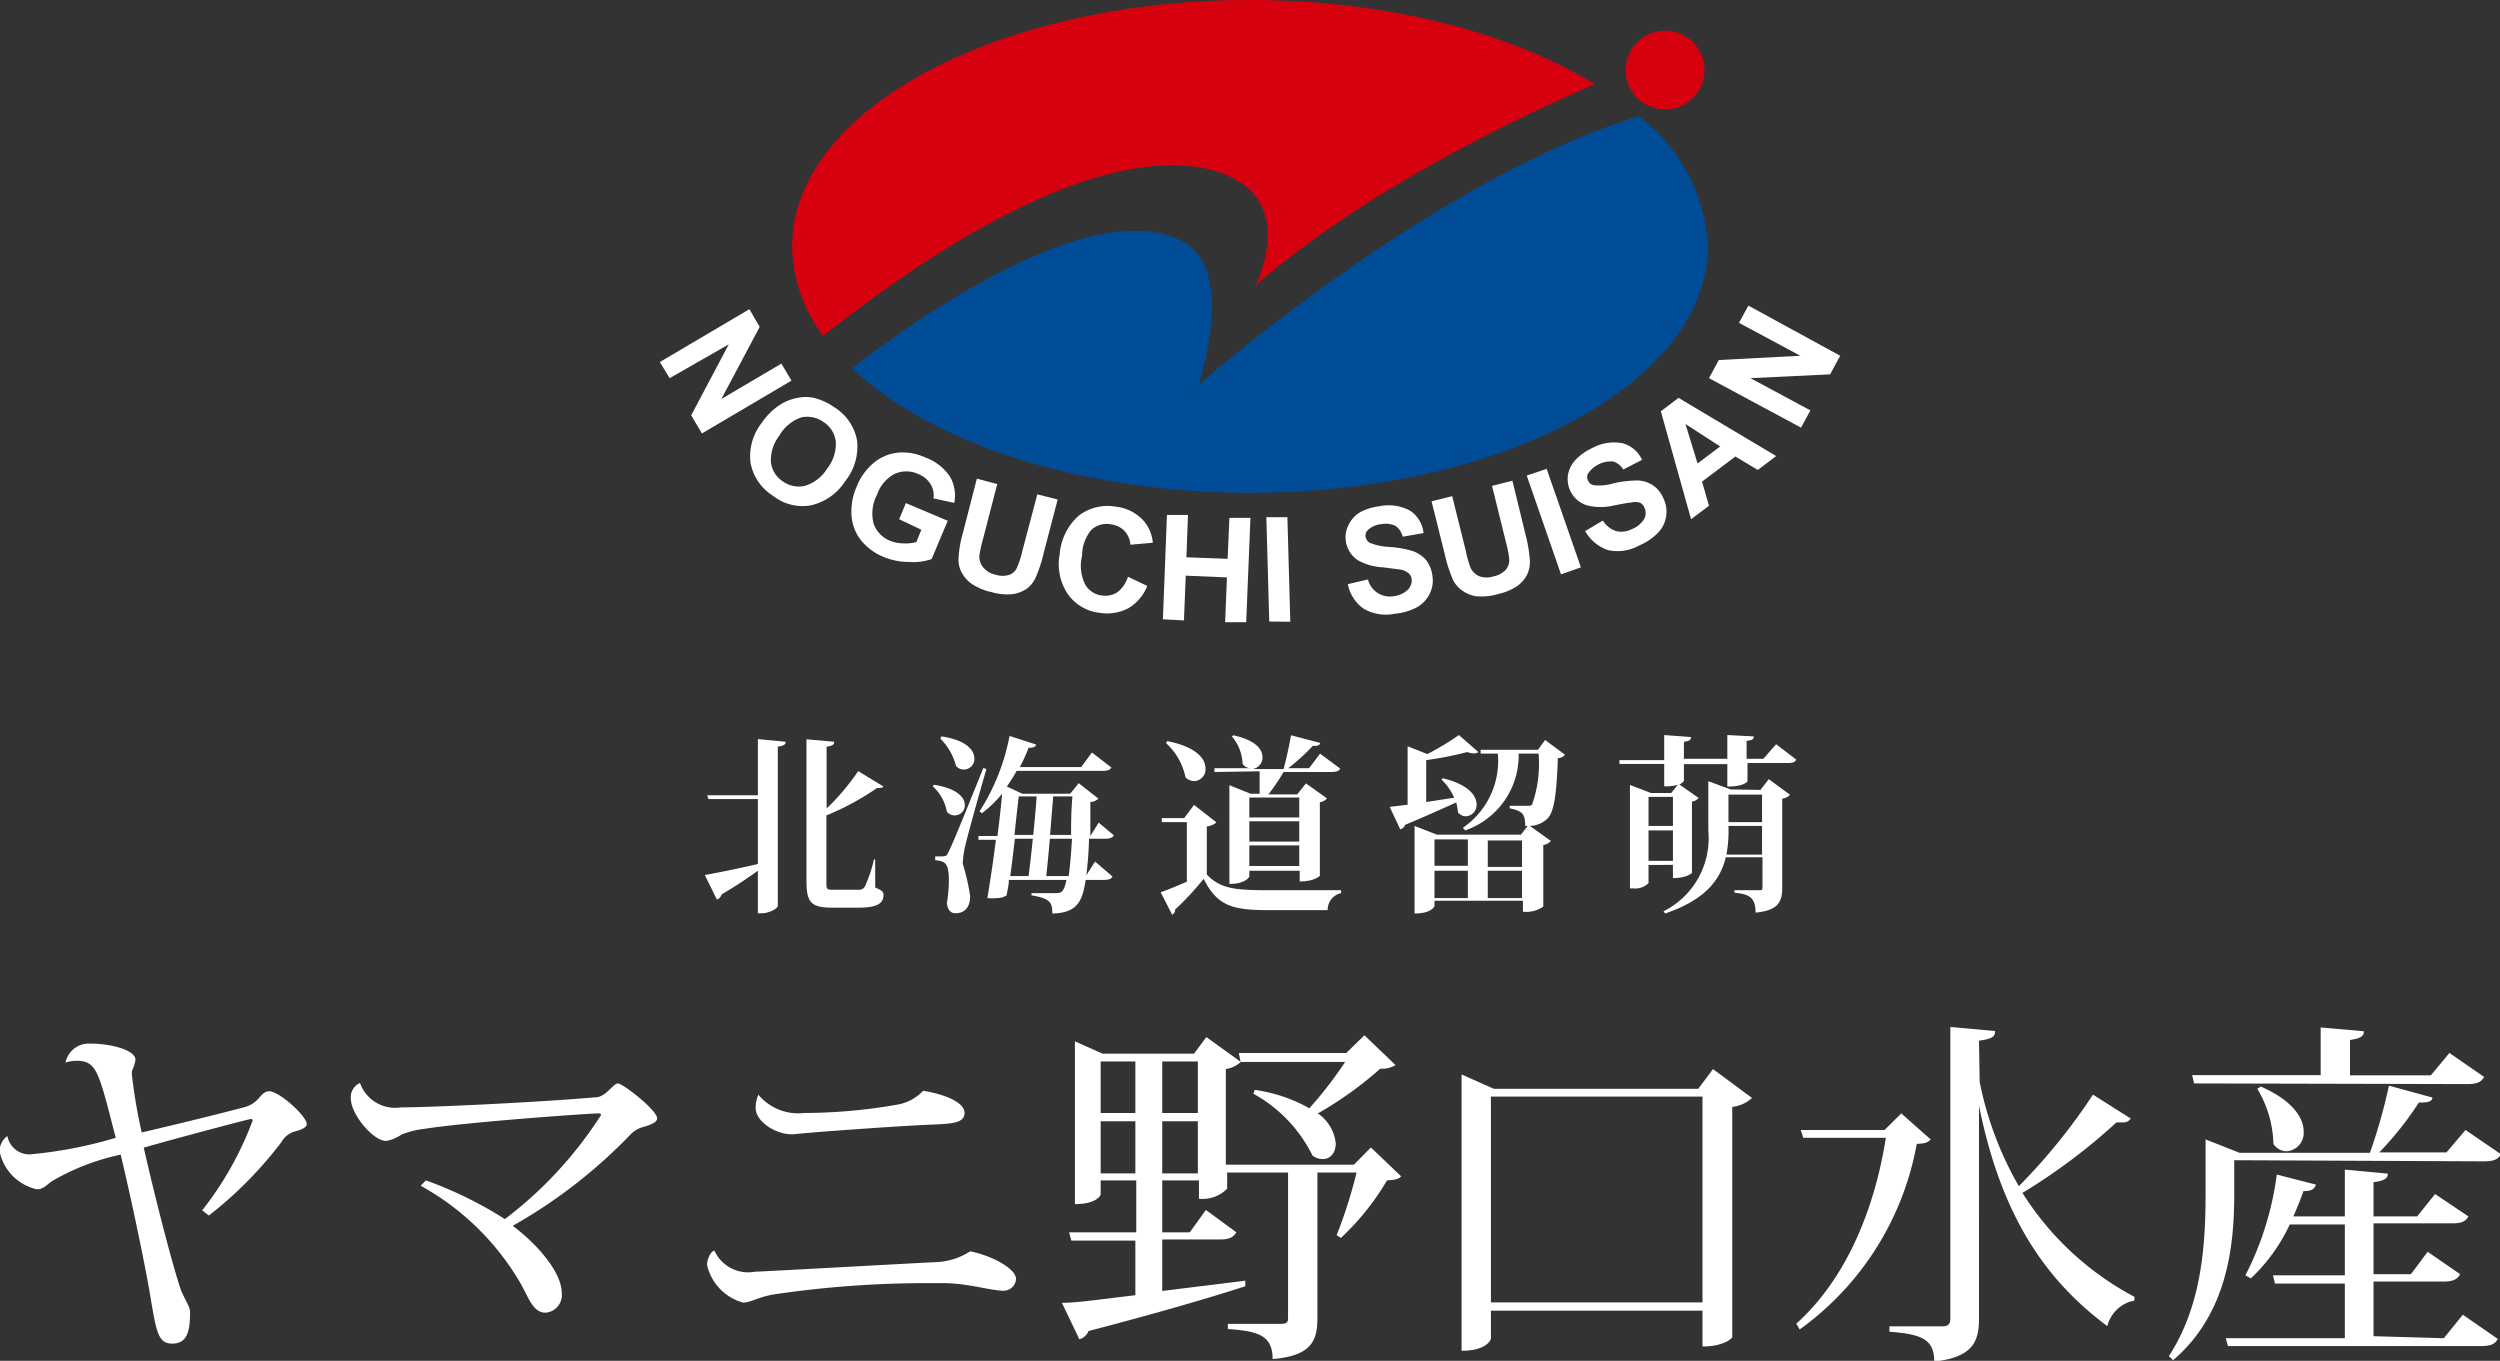
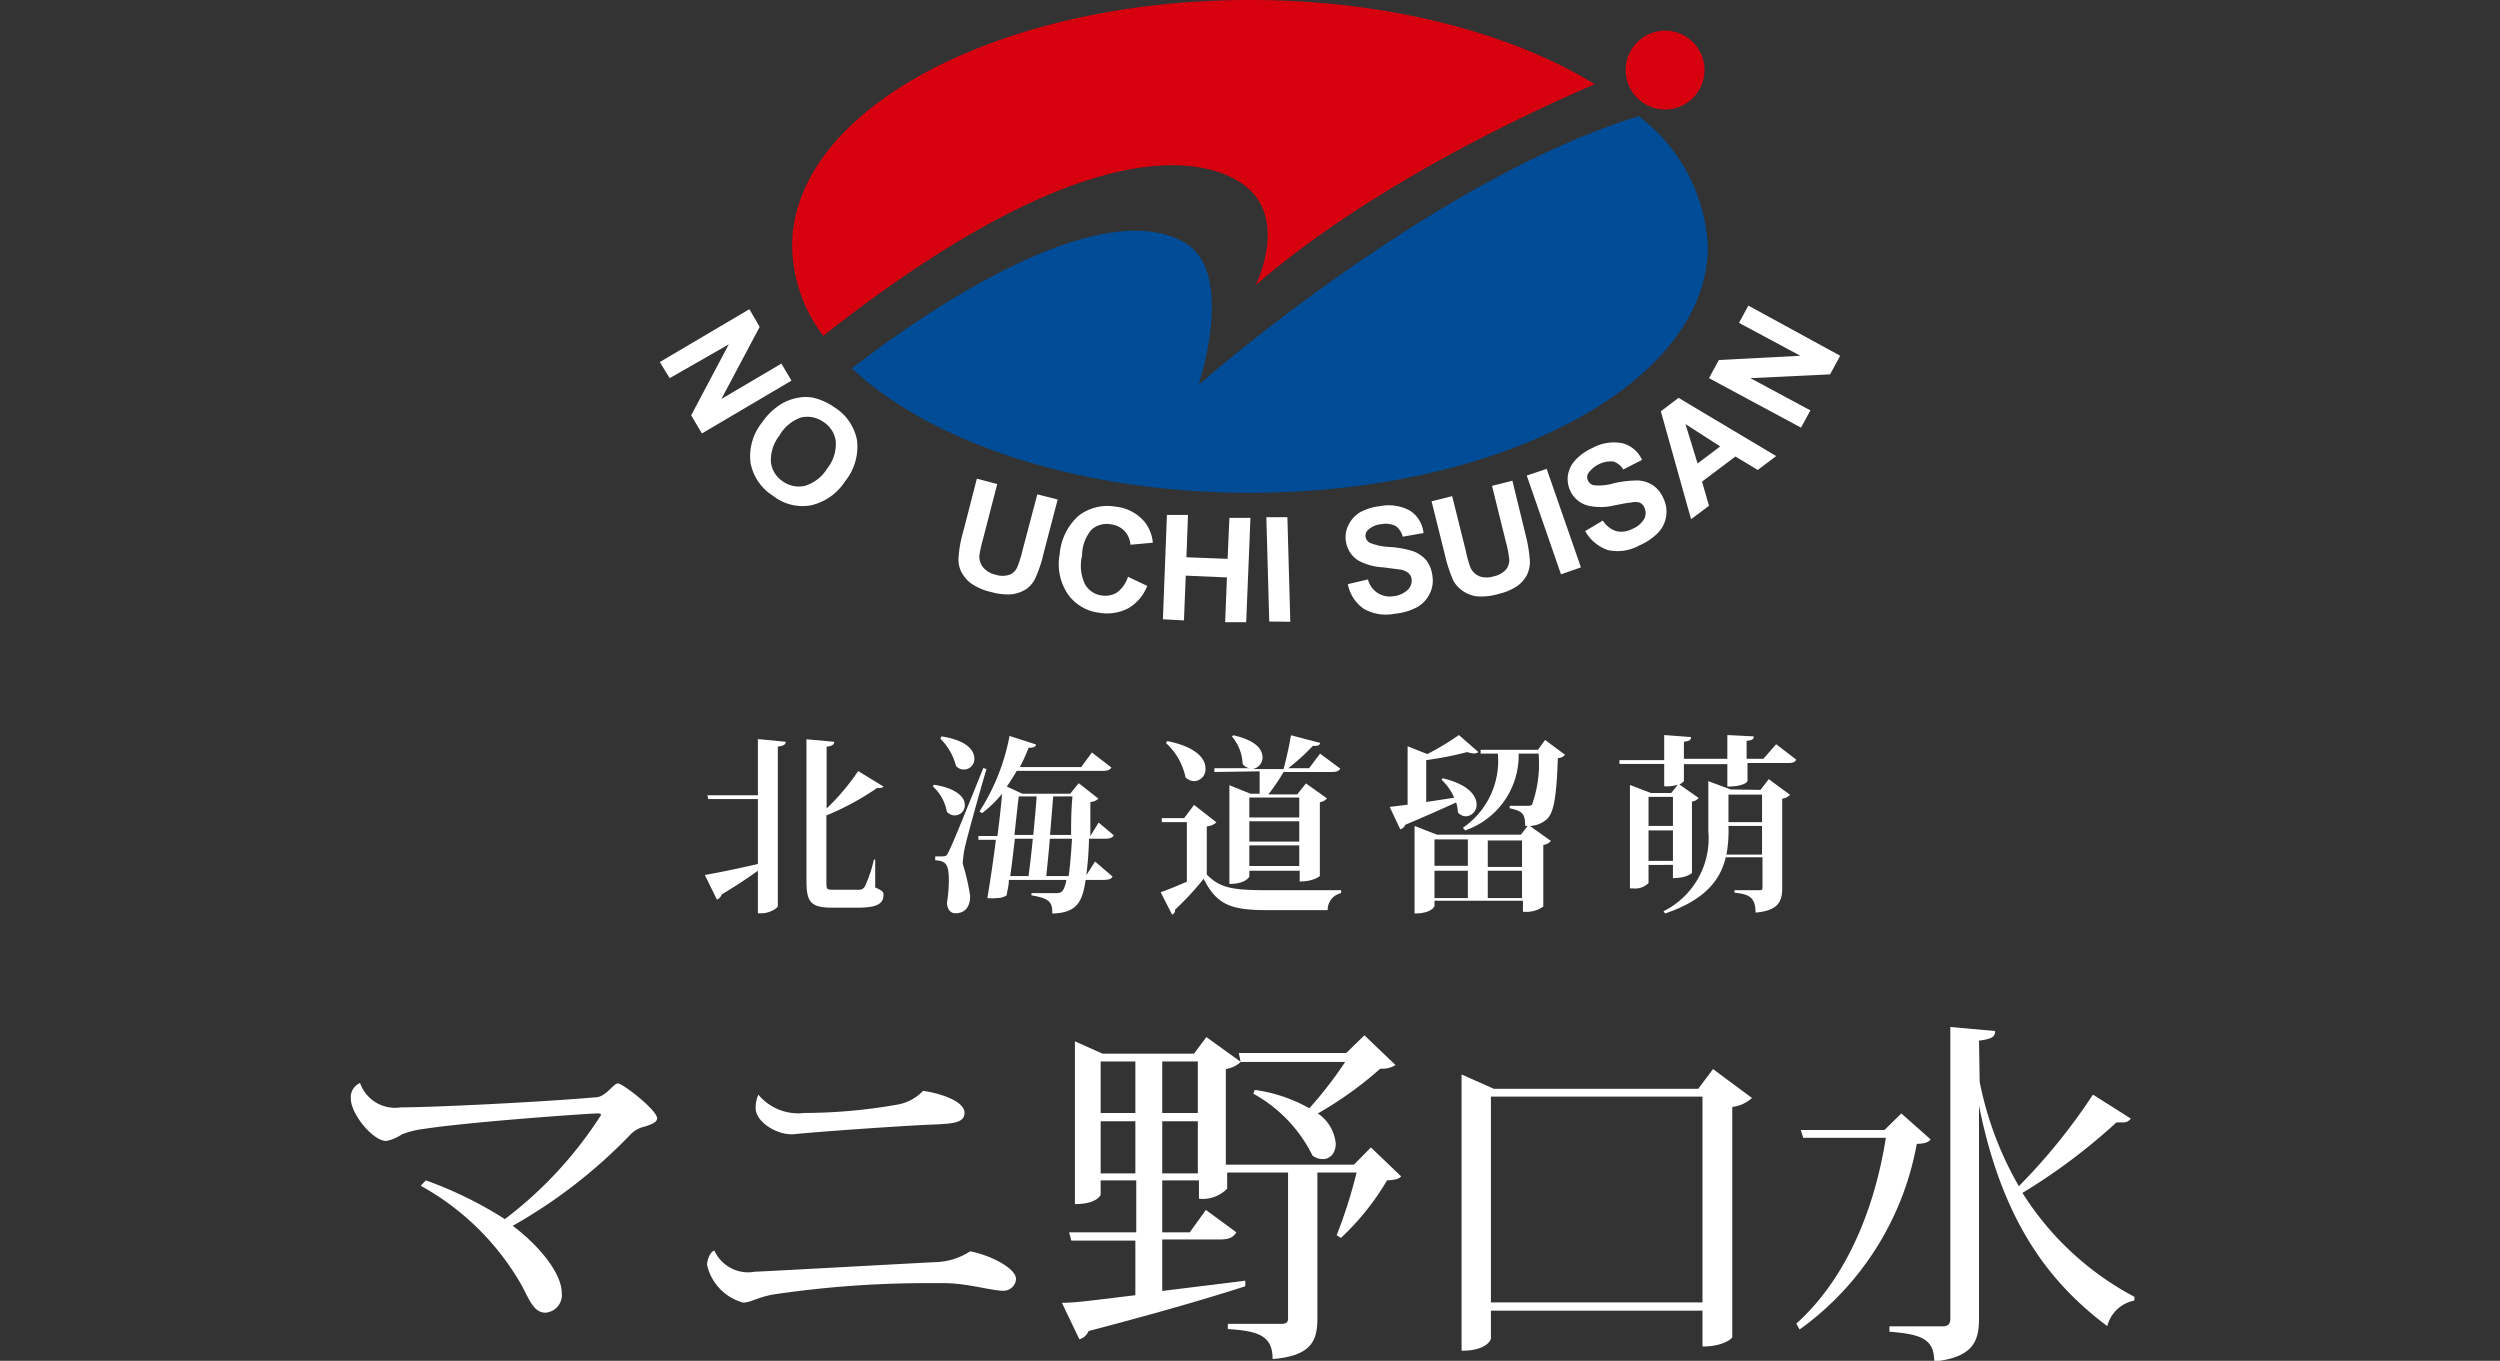
<svg xmlns="http://www.w3.org/2000/svg" id="レイヤー_1" data-name="レイヤー 1" viewBox="0 0 111.66 60.78">
  <rect x="0" y="0" width="111.66" height="60.78" fill="#333333" stroke="none" />
  <defs>
    <style>.cls-1{fill:#fff;}.cls-2{fill:#d7000f;}.cls-3{fill:#004c97;}</style>
  </defs>
  <title>logo</title>
  <path class="cls-1" d="M37.14,17.28l4-2.36.46.79-1.71,3.22,2.68-1.58.45.76-4,2.36-.48-.81,1.68-3.17L37.58,18Z" transform="translate(-7.67 -1.11)" />
  <path class="cls-1" d="M41.69,20a2.92,2.92,0,0,1,.88-.85,2.23,2.23,0,0,1,.72-.27,1.79,1.79,0,0,1,.73,0,2.77,2.77,0,0,1,.93.43,2.21,2.21,0,0,1,1,1.48,2.45,2.45,0,0,1-.53,1.81,2.47,2.47,0,0,1-1.53,1.08,2.13,2.13,0,0,1-1.7-.43,2.21,2.21,0,0,1-1-1.48A2.41,2.41,0,0,1,41.69,20Zm.81.54a1.79,1.79,0,0,0-.4,1.19,1.18,1.18,0,0,0,.52.87,1.22,1.22,0,0,0,1,.21,1.78,1.78,0,0,0,1-.78A1.76,1.76,0,0,0,45,20.84a1.2,1.2,0,0,0-.53-.87,1.26,1.26,0,0,0-1-.22A1.79,1.79,0,0,0,42.5,20.53Z" transform="translate(-7.67 -1.11)" />
-   <path class="cls-1" d="M47.83,24.3l.3-.72,1.87.79-.72,1.71a2.53,2.53,0,0,1-1,.13A3,3,0,0,1,47.17,26a2.53,2.53,0,0,1-1.06-.78,2,2,0,0,1-.41-1.12,2.75,2.75,0,0,1,.23-1.25,2.65,2.65,0,0,1,.78-1.08,2,2,0,0,1,1.16-.45,2.4,2.4,0,0,1,1.12.22,2.24,2.24,0,0,1,1.11.86,1.67,1.67,0,0,1,.19,1.17l-.93-.2a.93.93,0,0,0-.13-.64,1.13,1.13,0,0,0-.55-.45,1.27,1.27,0,0,0-1.06,0,1.65,1.65,0,0,0-.78.93,1.8,1.8,0,0,0-.15,1.29,1.27,1.27,0,0,0,.73.76,1.69,1.69,0,0,0,.6.12,1.82,1.82,0,0,0,.58-.06l.22-.55Z" transform="translate(-7.67 -1.11)" />
  <path class="cls-1" d="M51.3,22.49l.91.24-.63,2.44a6.08,6.08,0,0,0-.17.77.79.79,0,0,0,.17.51,1,1,0,0,0,.56.33,1,1,0,0,0,.62,0,.61.61,0,0,0,.34-.33,4.62,4.62,0,0,0,.24-.76L54,23.19l.91.23-.62,2.37a6.1,6.1,0,0,1-.37,1.13,1.27,1.27,0,0,1-.41.5,1.58,1.58,0,0,1-.63.23,2.56,2.56,0,0,1-.91-.09,2.61,2.61,0,0,1-.94-.4,1.59,1.59,0,0,1-.43-.52,1.22,1.22,0,0,1-.12-.57,5.06,5.06,0,0,1,.2-1.17Z" transform="translate(-7.67 -1.11)" />
  <path class="cls-1" d="M58.05,26.87l.86.41a2,2,0,0,1-.85,1,2.05,2.05,0,0,1-1.28.2,2,2,0,0,1-1.42-.84A2.4,2.4,0,0,1,55,25.86a2.57,2.57,0,0,1,.84-1.71,2.11,2.11,0,0,1,1.66-.41,1.94,1.94,0,0,1,1.3.69,1.75,1.75,0,0,1,.36.92l-1,.09a1,1,0,0,0-.27-.62,1,1,0,0,0-.6-.29,1,1,0,0,0-.88.25A1.79,1.79,0,0,0,56,25.93a1.88,1.88,0,0,0,.14,1.29,1,1,0,0,0,.76.49,1,1,0,0,0,.68-.15A1.4,1.4,0,0,0,58.05,26.87Z" transform="translate(-7.67 -1.11)" />
  <path class="cls-1" d="M59.61,28.77l.18-4.66.94,0L60.66,26l1.84.07.08-1.83.94,0-.19,4.66-.94,0,.08-2-1.84-.08-.08,2Z" transform="translate(-7.67 -1.11)" />
  <path class="cls-1" d="M64.36,28.87l-.13-4.66.94,0,.13,4.67Z" transform="translate(-7.67 -1.11)" />
  <path class="cls-1" d="M67.87,27.2l.9-.21a1,1,0,0,0,1.13.75,1.1,1.1,0,0,0,.65-.29.59.59,0,0,0,.17-.47.42.42,0,0,0-.14-.27.76.76,0,0,0-.36-.16l-.77-.1a2.56,2.56,0,0,1-1.12-.31,1.22,1.22,0,0,1-.55-.87,1.19,1.19,0,0,1,.11-.69A1.34,1.34,0,0,1,68.4,24a2.39,2.39,0,0,1,.89-.28,2,2,0,0,1,1.36.2,1.35,1.35,0,0,1,.6,1l-.93.16A.81.81,0,0,0,70,24.6a1,1,0,0,0-.62-.08,1,1,0,0,0-.61.26.35.35,0,0,0-.11.3.41.41,0,0,0,.18.27,2.65,2.65,0,0,0,.9.19,4.52,4.52,0,0,1,1.05.19,1.47,1.47,0,0,1,.58.4,1.42,1.42,0,0,1,.28.72,1.3,1.3,0,0,1-.12.77,1.38,1.38,0,0,1-.55.6,2.57,2.57,0,0,1-1,.3,2,2,0,0,1-1.4-.22A1.74,1.74,0,0,1,67.87,27.2Z" transform="translate(-7.67 -1.11)" />
  <path class="cls-1" d="M71.61,23.5l.92-.23.61,2.45a5.08,5.08,0,0,0,.21.75.78.78,0,0,0,.4.38,1,1,0,0,0,.64,0,1,1,0,0,0,.55-.31.68.68,0,0,0,.14-.44,4.76,4.76,0,0,0-.15-.78l-.62-2.51.91-.23L75.81,25A6.31,6.31,0,0,1,76,26.15a1.34,1.34,0,0,1-.13.64,1.47,1.47,0,0,1-.44.5,2.56,2.56,0,0,1-.84.35,2.63,2.63,0,0,1-1,.1,1.46,1.46,0,0,1-.62-.26,1.33,1.33,0,0,1-.39-.44,6.17,6.17,0,0,1-.37-1.13Z" transform="translate(-7.67 -1.11)" />
  <path class="cls-1" d="M77.39,26.76l-1.53-4.41.89-.3,1.53,4.4Z" transform="translate(-7.67 -1.11)" />
  <path class="cls-1" d="M78.47,24.83l.79-.47a1.11,1.11,0,0,0,.59.47,1,1,0,0,0,.71-.09,1.09,1.09,0,0,0,.55-.46.57.57,0,0,0,0-.51.41.41,0,0,0-.2-.21.7.7,0,0,0-.4,0c-.11,0-.37.05-.77.13a2.55,2.55,0,0,1-1.16,0,1.21,1.21,0,0,1-.78-.67,1.23,1.23,0,0,1-.1-.69,1.32,1.32,0,0,1,.33-.67,2.39,2.39,0,0,1,.76-.54,2,2,0,0,1,1.36-.21,1.34,1.34,0,0,1,.86.74l-.84.43a.79.79,0,0,0-.45-.36,1.25,1.25,0,0,0-1.12.54.33.33,0,0,0,0,.32.37.37,0,0,0,.24.2,2.24,2.24,0,0,0,.92-.09,5,5,0,0,1,1.07-.12,1.35,1.35,0,0,1,.66.21,1.34,1.34,0,0,1,.48.6,1.36,1.36,0,0,1-.23,1.51,2.58,2.58,0,0,1-.85.58,2,2,0,0,1-1.4.21A1.85,1.85,0,0,1,78.47,24.83Z" transform="translate(-7.67 -1.11)" />
  <path class="cls-1" d="M87,21.48l-.82.62-1-.6-1.49,1.12L84,23.7l-.8.6-1.35-4.82.79-.6Zm-2.5-.43-1.55-1,.54,1.76Z" transform="translate(-7.67 -1.11)" />
  <path class="cls-1" d="M88.11,20.21,84,18l.44-.81L88.08,17l-2.74-1.47.42-.77L89.86,17l-.45.83L85.85,18l2.68,1.44Z" transform="translate(-7.67 -1.11)" />
  <path class="cls-2" d="M63.31,9.43c1.91,1.53.44,4.42.44,4.42C69,9.3,76.28,6,78.9,4.87c-3.75-2.3-9.26-3.76-15.4-3.76-11.29,0-20.45,4.92-20.45,11a6.78,6.78,0,0,0,1.39,4C57,6.2,62.06,8.43,63.31,9.43Z" transform="translate(-7.67 -1.11)" />
  <path class="cls-3" d="M80.86,6.3c-9.24,2.84-19.66,12-19.66,12s1.69-5-.62-6.36c-4.15-2.36-12.68,3.93-14.86,5.62,3.52,3.32,10.16,5.56,17.78,5.56,11.29,0,20.45-4.92,20.45-11A7.76,7.76,0,0,0,80.86,6.3Z" transform="translate(-7.67 -1.11)" />
  <path class="cls-2" d="M83.8,4.24A1.76,1.76,0,1,1,82,2.48,1.76,1.76,0,0,1,83.8,4.24Z" transform="translate(-7.67 -1.11)" />
  <path class="cls-1" d="M41.52,36.63V34.12l1.24.12c0,.12-.08.18-.35.22v7.11c0,.11-.38.33-.71.33h-.18V40c-.4.29-.93.65-1.62,1.06a.35.35,0,0,1-.21.23l-.54-1.1c.43-.07,1.37-.26,2.37-.49V36.8H39.31l-.05-.17Zm5.24,2.86v1.26c.33.14.37.2.37.33,0,.38-.27.57-1.14.57H44.86c-1,0-1.17-.25-1.17-1.23V34.13l1.24.11c0,.12-.08.19-.34.22v2.76A10.2,10.2,0,0,0,46,35.55l1.13.69a.17.17,0,0,1-.14.06.36.36,0,0,1-.14,0,11.87,11.87,0,0,1-2.27,1.23v2.94c0,.34,0,.38.27.38H46a.3.3,0,0,0,.3-.15,5.9,5.9,0,0,0,.4-1.19Z" transform="translate(-7.67 -1.11)" />
  <path class="cls-1" d="M49.38,36.16c1,.15,1.38.56,1.38.88a.45.45,0,0,1-.8.32,2,2,0,0,0-.63-1.13Zm.42,3.19c.12,0,.14,0,.23-.18s.17-.3,1.56-3.76l.14.05c-.3,1-.85,3-.95,3.43a4.23,4.23,0,0,0-.11.8A9.32,9.32,0,0,1,51,41.13c0,.66-.41.77-.64.77s-.35-.13-.4-.44a6.39,6.39,0,0,0,.09-1c0-.79-.15-.89-.61-.93v-.17h.38ZM49.72,34c1.11.17,1.47.61,1.47,1a.47.47,0,0,1-.47.48.45.45,0,0,1-.35-.16,2.68,2.68,0,0,0-.7-1.22Zm7.7,4.42c-.07.11-.18.15-.4.15h-.71a16,16,0,0,1-.12,1.63l.39-.61.78.67c-.06.11-.17.15-.4.15h-.8c-.14.91-.34,1.48-1.49,1.5,0-.47-.07-.67-.93-.81V41c.33,0,.87,0,1.08,0s.37,0,.48-.59H52.73c0,.25-.07.48-.1.69a.76.76,0,0,1-.44.12,1.7,1.7,0,0,1-.42,0c.13-.78.27-1.7.38-2.6h-.78l0-.17h.85c.09-.69.16-1.34.21-1.89a5.25,5.25,0,0,1-.9.87l-.11-.08a9.47,9.47,0,0,0,1.34-3.37l1.18.38c0,.1-.11.15-.33.15a7.49,7.49,0,0,1-.39.86h2.74l.48-.65.87.67c-.06.11-.18.15-.4.15H53.08c-.14.25-.29.48-.44.7l.69.32h2.14l.38-.47.88.69a.55.55,0,0,1-.36.15c0,.56,0,1.06,0,1.52l.37-.6Zm-3.81,1.82c.06-.46.13-1.06.19-1.67H53c-.07.56-.13,1.14-.21,1.67Zm.21-1.84c.06-.62.12-1.23.15-1.72h-.8c-.05.44-.12,1.06-.19,1.72Zm.74.17c-.05.61-.11,1.21-.16,1.67h1c.06-.4.11-1,.15-1.67Zm.95-.17c0-.5,0-1.08.06-1.72h-.86l-.14,1.72Z" transform="translate(-7.67 -1.11)" />
  <path class="cls-1" d="M62,37.84a.72.72,0,0,1-.43.18v2.15c.59.61,1.18.7,2.71.7,1,0,2.26,0,3.29,0V41a.76.76,0,0,0-.6.76H64.25c-1.6,0-2.24-.24-2.82-1.4a12.4,12.4,0,0,1-1.28,1.38.2.2,0,0,1-.13.22l-.51-1c.3-.1.73-.28,1.17-.47V37.83H59.56l0-.18h1l.44-.59ZM59.8,34.21c1.29.25,1.71.79,1.71,1.2A.53.53,0,0,1,61,36a.59.59,0,0,1-.38-.17,2.85,2.85,0,0,0-.87-1.53Zm2.11,1.38,0-.17h1.58a.46.46,0,0,1-.32-.19A2,2,0,0,0,62.69,34l.07-.05c1,.23,1.3.62,1.3,1a.53.53,0,0,1-.45.51H65c.12-.45.26-1.07.33-1.51l1.3.34c0,.1-.11.15-.32.13a9.34,9.34,0,0,1-1.1,1h.93l.49-.65.9.67c-.06.11-.17.15-.4.15H65a8.41,8.41,0,0,1-.68,1h1.29L66,36.1l.94.67a.51.51,0,0,1-.32.17v3.29s-.24.25-.9.25V40H63.47v.26s-.14.33-.89.33V36.18l.94.38h.41c0-.3,0-.69,0-1Zm3.79,1.14H63.47v.89H65.7Zm-2.23,1.06v.91H65.7v-.91Zm0,2H65.7v-.92H63.47Z" transform="translate(-7.67 -1.11)" />
  <path class="cls-1" d="M71.37,36.93l1.25-.19a2.41,2.41,0,0,0-.57-.81l.06-.06c1.14.27,1.51.78,1.51,1.17a.51.51,0,0,1-.47.53.49.49,0,0,1-.36-.17,2.36,2.36,0,0,0-.08-.45c-.55.25-1.28.58-2.28,1a.31.31,0,0,1-.22.2l-.47-1,.8-.1V34.44l.88.35a12.1,12.1,0,0,0,1.41-.85l.87.76a.28.28,0,0,1-.2.06,1,1,0,0,1-.3-.06,15.21,15.21,0,0,1-1.83.36Zm5.31-2.77.89.66a.42.42,0,0,1-.32.15c-.06,1.73-.18,2.5-.53,2.76A1.19,1.19,0,0,1,76,38l.94.67a.54.54,0,0,1-.34.18V41.6a1.32,1.32,0,0,1-.91.23v-.49H71.74v.24s-.11.33-.89.33V38l1,.39h3.75L75.9,38h-.11c0-.56-.13-.66-.69-.79v-.11h.76c.13,0,.19,0,.24-.06a5.46,5.46,0,0,0,.29-2.27H75.5a3.55,3.55,0,0,1-2.39,3.43l-.1-.12a3.62,3.62,0,0,0,1.56-3.31H73.8l0-.17h2.56ZM73.23,38.6H71.74v1.18h1.49ZM71.74,40v1.22h1.49V40Zm3.91-1.35H74.12v1.18h1.53Zm-1.53,2.57h1.53V40H74.12Z" transform="translate(-7.67 -1.11)" />
  <path class="cls-1" d="M87,34.35l.9.69c-.06.11-.16.15-.38.15H85.72V36s-.1.24-.9.24v-1H82.88V36s-.08.09-.2.15l.86.6a.47.47,0,0,1-.3.16v3.19s-.22.23-.85.23v-.59H81.3v.81a.83.83,0,0,1-.68.24h-.15V36.17l.94.36h.9l.3-.37a1.91,1.91,0,0,1-.61.07v-1H80l0-.17H82V33.94l1.2.09c0,.12-.07.18-.32.21V35h1.94V33.94L86,34c0,.13-.07.17-.32.2V35h.75ZM82.39,36.7H81.3V38h1.09ZM81.3,39.56h1.09V38.2H81.3Zm5-3.17.37-.48.95.7a.57.57,0,0,1-.35.17v4c0,.58-.16,1-1.19,1.09,0-.73-.34-.82-.94-.89v-.11h1.1c.11,0,.15,0,.15-.13V39.4H84.75c-.24,1-.91,1.9-2.71,2.51l-.07-.1a3.64,3.64,0,0,0,2-3.59V36l1,.37ZM84.87,38a5.9,5.9,0,0,1-.09,1.28h1.59V38Zm1.5-1.4h-1.5v1.23h1.5Z" transform="translate(-7.67 -1.11)" />
-   <path class="cls-1" d="M10.6,48.55a1.06,1.06,0,0,1,1.05-.83c1.08,0,2.07.32,2.07.72a1.58,1.58,0,0,1-.15.48.8.8,0,0,0,0,.27,23.22,23.22,0,0,0,.43,2.5c1.59-.37,3.75-.9,4.66-1.15a1.23,1.23,0,0,0,.56-.37c.17-.19.27-.32.48-.32.43,0,1.67,1.1,1.67,1.47,0,.14-.22.24-.51.32a1,1,0,0,0-.62.48A17.76,17.76,0,0,1,17,55.4l-.3-.23a14.88,14.88,0,0,0,2.25-4c0-.06,0-.08-.08-.08s-3.48.9-4.78,1.28c.5,2.19,1.15,4.74,1.6,6.18.16.51.47.89.47,1.16,0,.93-.16,1.41-.8,1.41s-.71-.53-1-2.26c-.13-.8-.7-3.67-1.3-6.18A10.37,10.37,0,0,0,10,53.86c-.27.19-.4.37-.68.37a2.19,2.19,0,0,1-1.67-1.7A.84.84,0,0,1,8,51.85H8a1,1,0,0,0,1,.82,19.59,19.59,0,0,0,3.84-.74c-.26-1-.5-2-.71-2.56s-.41-.88-1-.88a1.64,1.64,0,0,0-.54.08Z" transform="translate(-7.67 -1.11)" />
  <path class="cls-1" d="M26.69,53.83a17.6,17.6,0,0,1,3.53,1.73,18,18,0,0,0,4.29-4.64c0-.06,0-.08-.15-.08-.35,0-5.66.37-7.75.69a4,4,0,0,0-1,.25,1.82,1.82,0,0,1-.69.29c-.59,0-1.58-1.2-1.58-1.89a.69.69,0,0,1,.41-.7,1.66,1.66,0,0,0,1.82,1.09c1.38,0,6.19-.23,8.7-.45.45,0,.79-.62,1-.62s1.75,1.19,1.75,1.56c0,.18-.28.28-.56.37a1.25,1.25,0,0,0-.58.3,22.92,22.92,0,0,1-5.31,4.13c1.14.85,2.19,2.1,2.19,3a.79.79,0,0,1-.73.88c-.55,0-.75-.67-1.11-1.31a11.69,11.69,0,0,0-4.46-4.36Z" transform="translate(-7.67 -1.11)" />
  <path class="cls-1" d="M41.38,57.91c.24,0,6.85-.37,8.13-.43A3,3,0,0,0,51,57c.9.17,2.05.75,2.05,1.24a.56.56,0,0,1-.56.52c-.54,0-1.49-.31-2.57-.34l-.8,0a46.39,46.39,0,0,0-6.93.51c-.67.12-1,.36-1.33.36a2.27,2.27,0,0,1-1.61-1.68c0-.29.19-.64.33-.64A1.65,1.65,0,0,0,41.38,57.91ZM41.54,50a2.31,2.31,0,0,0,2.05.82,24.22,24.22,0,0,0,4.14-.37,2.07,2.07,0,0,0,1.17-.62c.86.13,1.87.49,1.85,1s-.72.47-1.93.53c-1.5.08-4.67.3-5.71.41H43c-.65,0-1.58-.54-1.58-1.18a1.45,1.45,0,0,1,.13-.61Z" transform="translate(-7.67 -1.11)" />
  <path class="cls-1" d="M68.9,52.36l1.35,1.29c-.11.13-.29.16-.63.18a11.41,11.41,0,0,1-2.06,2.57l-.19-.12a21.55,21.55,0,0,0,.89-2.8H66.51V60c0,1-.28,1.67-2,1.81,0-1.05-.64-1.25-2-1.34v-.23h2.35c.26,0,.34-.06.34-.25V53.48H62.48l0-.15v.87a1.53,1.53,0,0,1-1.26.45v-.82H59.58v2.32h1.23l.72-1,1.36,1c-.13.22-.32.32-.73.32H59.58v2.3l3.71-.46,0,.25c-1.58.51-3.83,1.17-7,2a.64.64,0,0,1-.41.37L55.1,59.3c.71,0,1.88-.18,3.28-.34V56.52H55.52l-.1-.37h3V53.83H56.83v.64s-.14.42-1.15.42V47.62l1.23.55H61l.55-.74,1.54,1.11a1.3,1.3,0,0,1-.67.32v4.27h5.72ZM58.38,48.52H56.83v2.3h1.55Zm-1.55,5h1.55V51.19H56.83Zm4.34-5H59.58v2.3h1.59Zm-1.59,5h1.59V51.19H59.58Zm4.13-3.73a6.83,6.83,0,0,1,2.44.82,17.69,17.69,0,0,0,1.6-2.07H63.08L63,48.14h4.8l.81-.79L70,48.68a1.13,1.13,0,0,1-.68.16,16.41,16.41,0,0,1-2.79,2,1.85,1.85,0,0,1,.8,1.34c0,.42-.24.7-.58.7a.75.75,0,0,1-.46-.16,6.36,6.36,0,0,0-2.64-2.76Z" transform="translate(-7.67 -1.11)" />
  <path class="cls-1" d="M84.18,48.86l1.74,1.29a1.57,1.57,0,0,1-.88.4V60.83c0,.05-.38.42-1.33.42v-1.6H74.26v1.26s-.14.53-1.31.53V49.1l1.44.64h9.13ZM74.26,59.28h9.45V50.09H74.26Z" transform="translate(-7.67 -1.11)" />
  <path class="cls-1" d="M92.59,50.84,93.9,52c-.11.14-.27.19-.62.2a13.07,13.07,0,0,1-5.23,8.29l-.15-.26c2.31-2.08,3.52-5.26,4-8.3H88.21l-.11-.35h3.74Zm3.5-1.41a15.25,15.25,0,0,0,1.75,4.66A26.49,26.49,0,0,0,101.15,50l1.69,1.07a.39.39,0,0,1-.35.17l-.29,0A26.43,26.43,0,0,1,98,54.39a13.21,13.21,0,0,0,5,4.64l0,.17a1.54,1.54,0,0,0-1.21,1.14c-2.67-2-4.71-4.77-5.73-9.85V60c0,1-.25,1.73-2,1.92,0-1-.57-1.22-2-1.33v-.24h2.35c.29,0,.37-.11.37-.37v-13l2,.18c0,.24-.11.35-.72.43Z" transform="translate(-7.67 -1.11)" />
-   <path class="cls-1" d="M107.46,52.93v1.48c0,2.06-.2,5.3-2.73,7.45l-.19-.18c1.48-2.27,1.64-5,1.64-7.27V52l1.52.6h5.82a24.55,24.55,0,0,0,.85-3l1.94.53c0,.18-.23.24-.6.22a14.87,14.87,0,0,1-1.77,2.23h3l.85-1,1.58,1.08c-.13.24-.32.32-.79.32Zm-1.79-3.43-.09-.37h5.74V47l1.93.17c0,.23-.16.32-.62.39v1.58h3.61l.83-1,1.55,1.07c-.12.22-.3.32-.75.32Zm11.15,11.38.85-1.05,1.56,1.08c-.12.24-.32.32-.77.32H107.18l-.1-.35h5.32V58.44h-3.12l-.09-.37h3.21V55.8h-2.46a7.88,7.88,0,0,1-1.74,2.41l-.24-.14a13.73,13.73,0,0,0,1.4-4.5l1.75.45c-.07.19-.18.29-.56.29-.13.38-.29.77-.45,1.13h2.3V53.35l1.92.18c0,.22-.17.32-.64.38v1.53h1.95l.8-1,1.49,1c-.13.23-.3.31-.75.31h-3.49v2.27h1.67l.75-1,1.45,1c-.12.23-.32.33-.75.33h-3.12v2.44Zm-8.17-11.24c1.45.64,1.91,1.42,1.91,2a.82.82,0,0,1-.76.89.7.7,0,0,1-.59-.33,5,5,0,0,0-.72-2.46Z" transform="translate(-7.67 -1.11)" />
</svg>